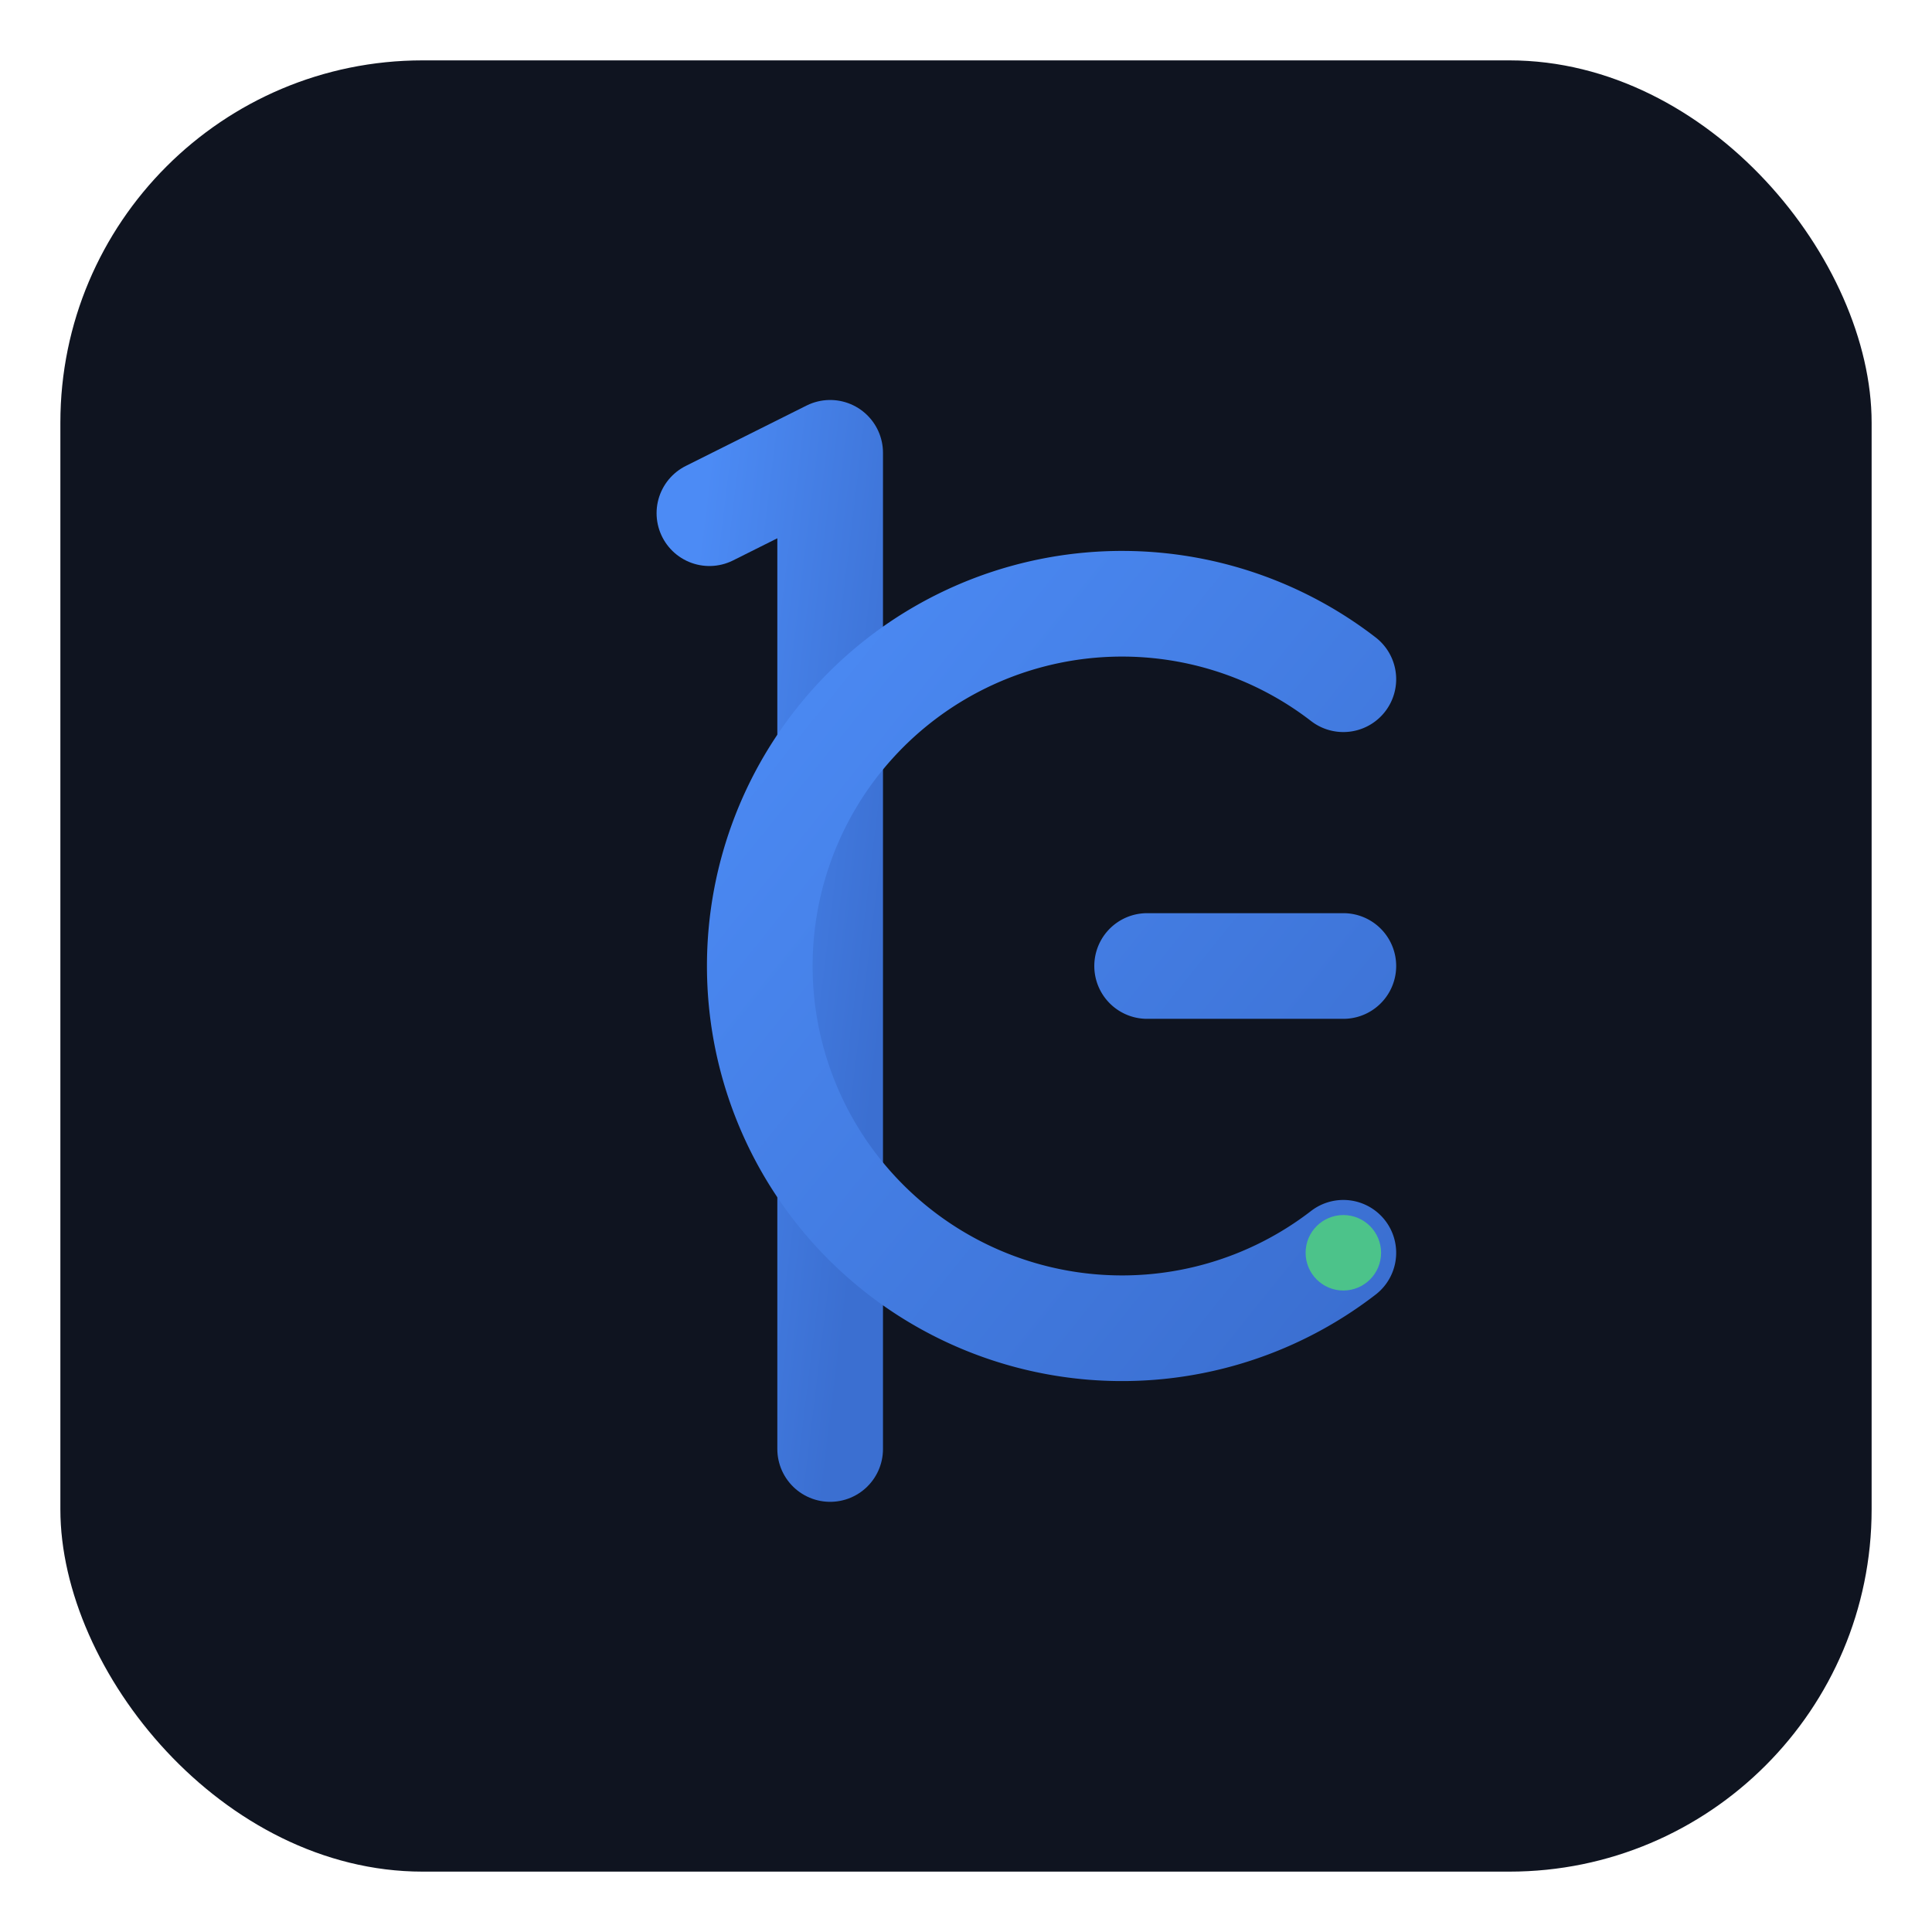
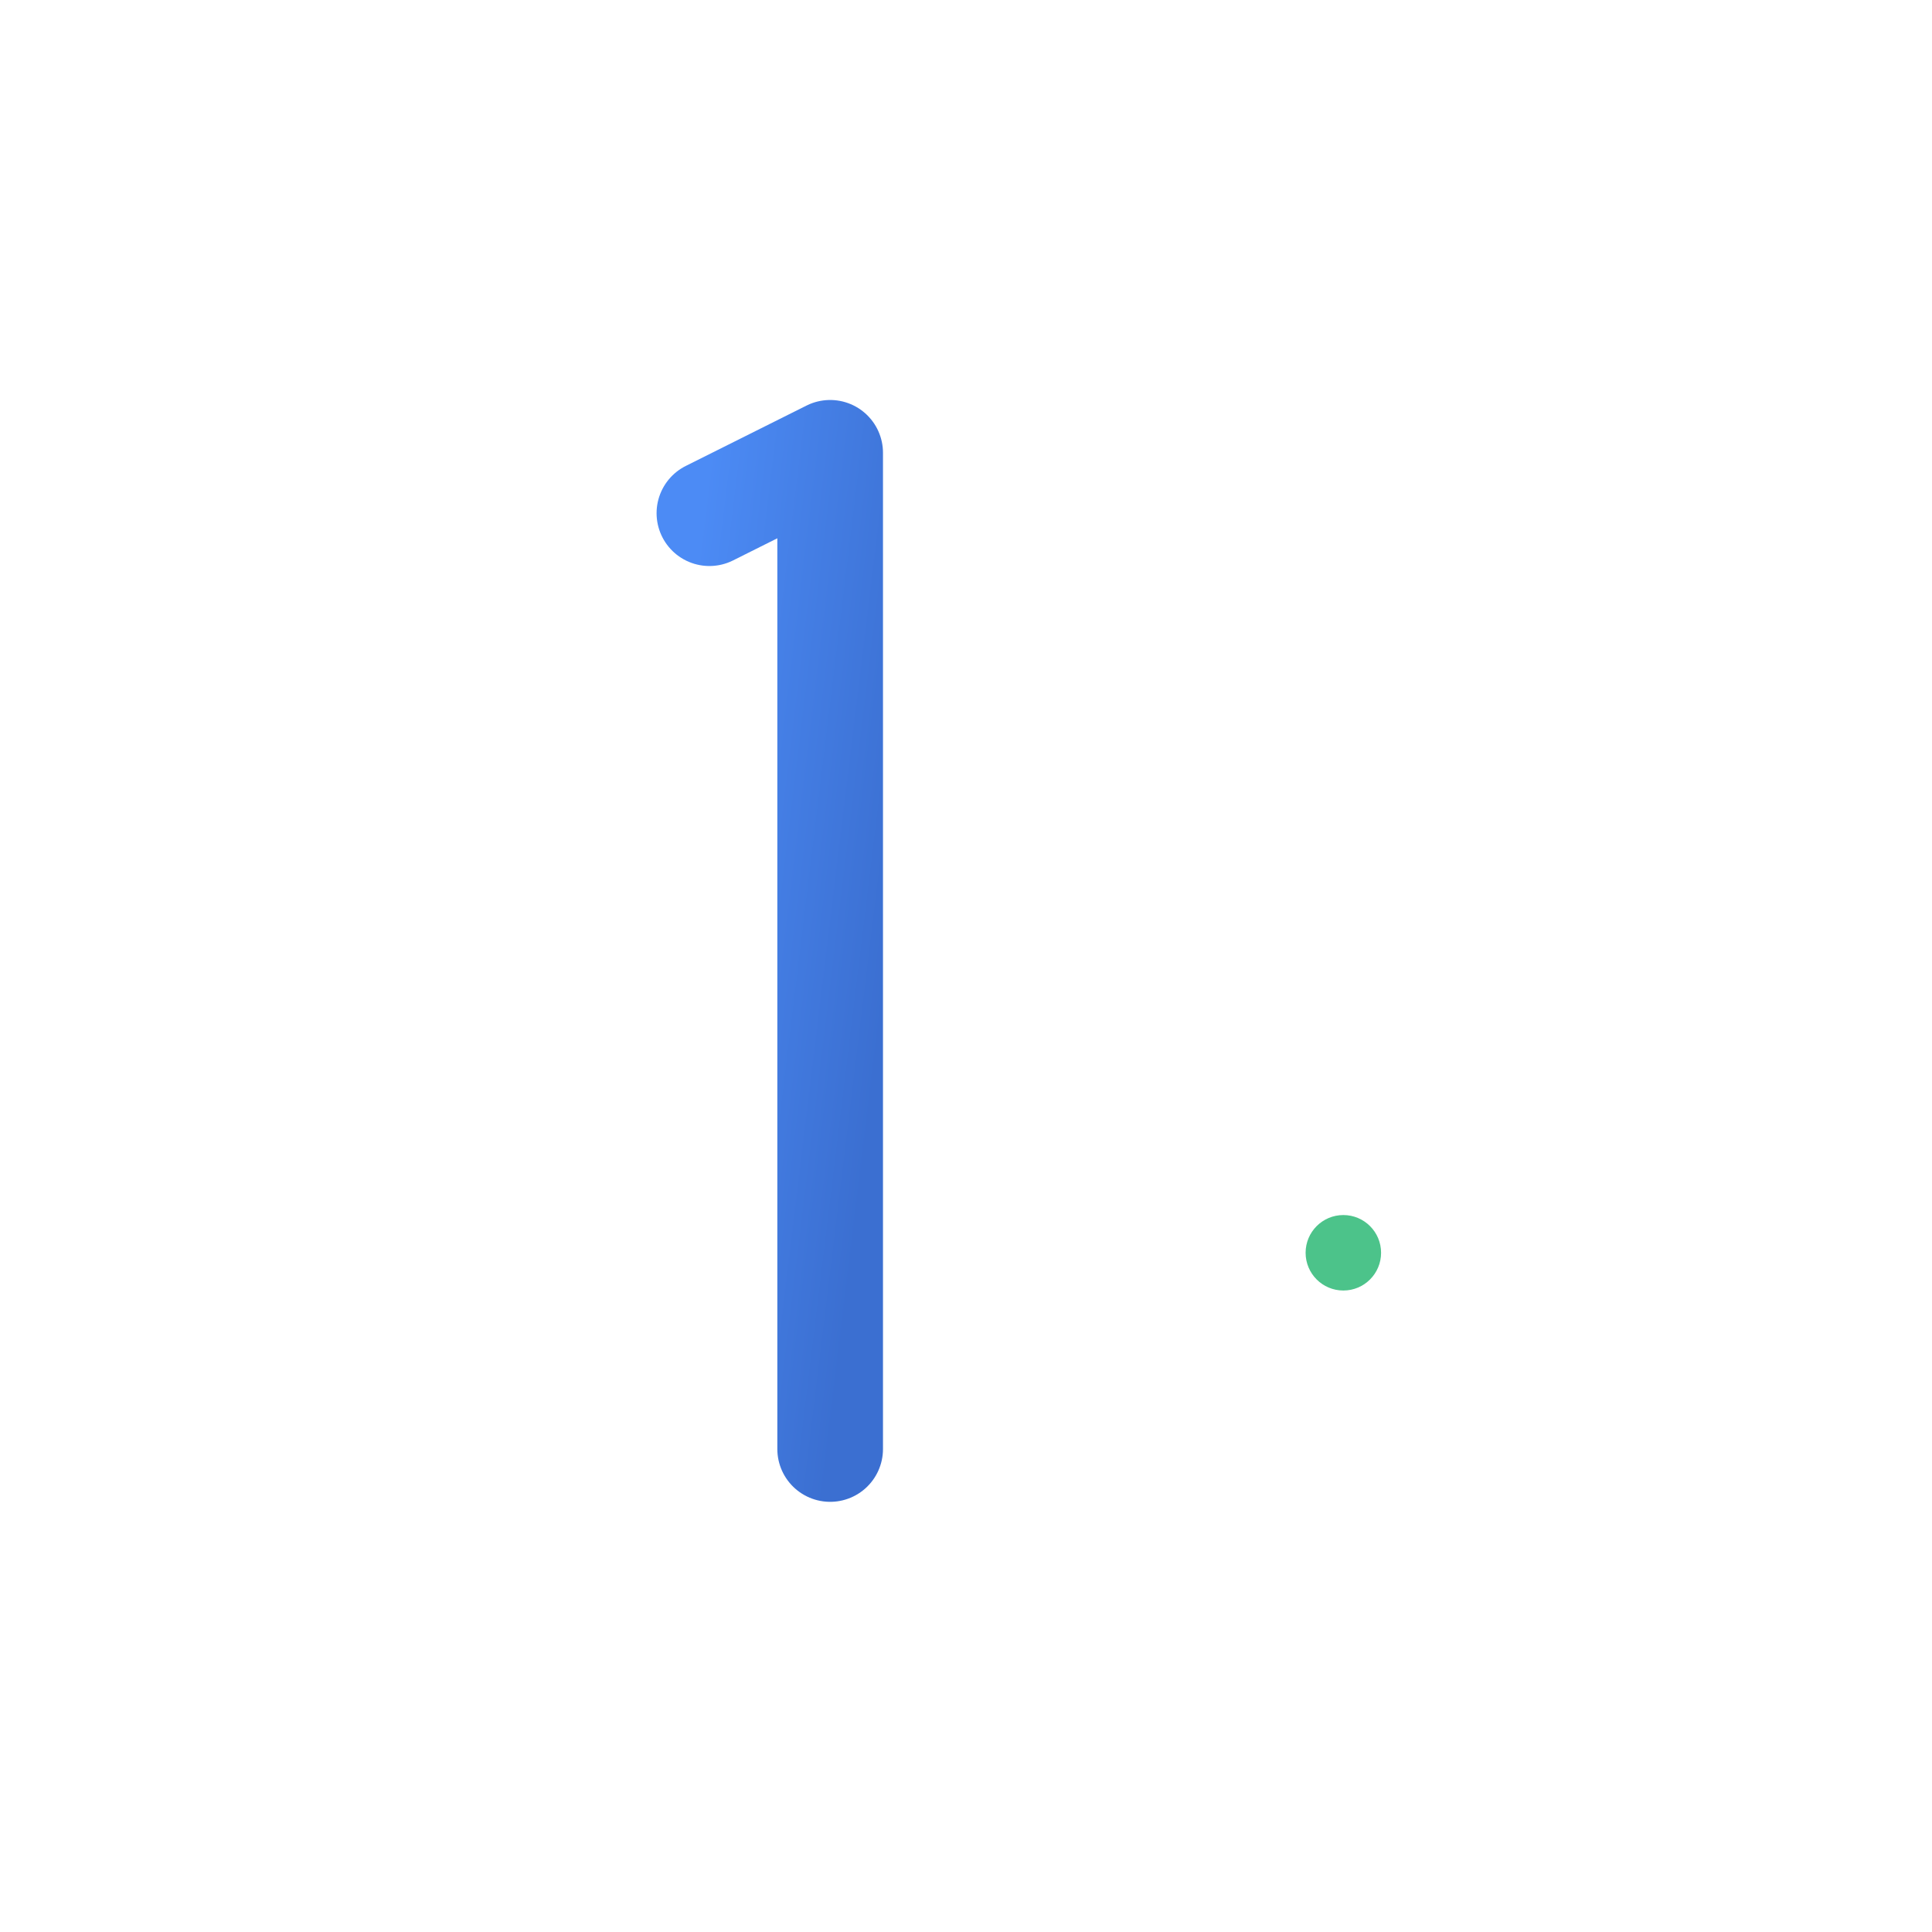
<svg xmlns="http://www.w3.org/2000/svg" viewBox="0 0 512 512" width="512" height="512" role="img" aria-label="1GB.TOP 标识">
  <defs>
    <linearGradient id="grad" x1="0" y1="0" x2="1" y2="1">
      <stop offset="0%" stop-color="#4c8bf5" />
      <stop offset="100%" stop-color="#3b6fd1" />
    </linearGradient>
    <filter id="softShadow" x="-20%" y="-20%" width="140%" height="140%">
      <feDropShadow dx="0" dy="8" stdDeviation="10" flood-color="#0b0d12" flood-opacity="0.6" />
    </filter>
  </defs>
-   <rect x="16" y="16" width="480" height="480" rx="96" fill="#0f1420" />
  <g transform="translate(0,0)" filter="url(#softShadow)">
    <path d="M188 136 L220 120 L220 384" fill="none" stroke="url(#grad)" stroke-width="28" stroke-linecap="round" stroke-linejoin="round" />
-     <path d="M356 180a96 96 0 1 0 0 152M356 256h-52" fill="none" stroke="url(#grad)" stroke-width="28" stroke-linecap="round" stroke-linejoin="round" />
    <circle cx="356" cy="332" r="10" fill="#4cc38a" />
  </g>
</svg>